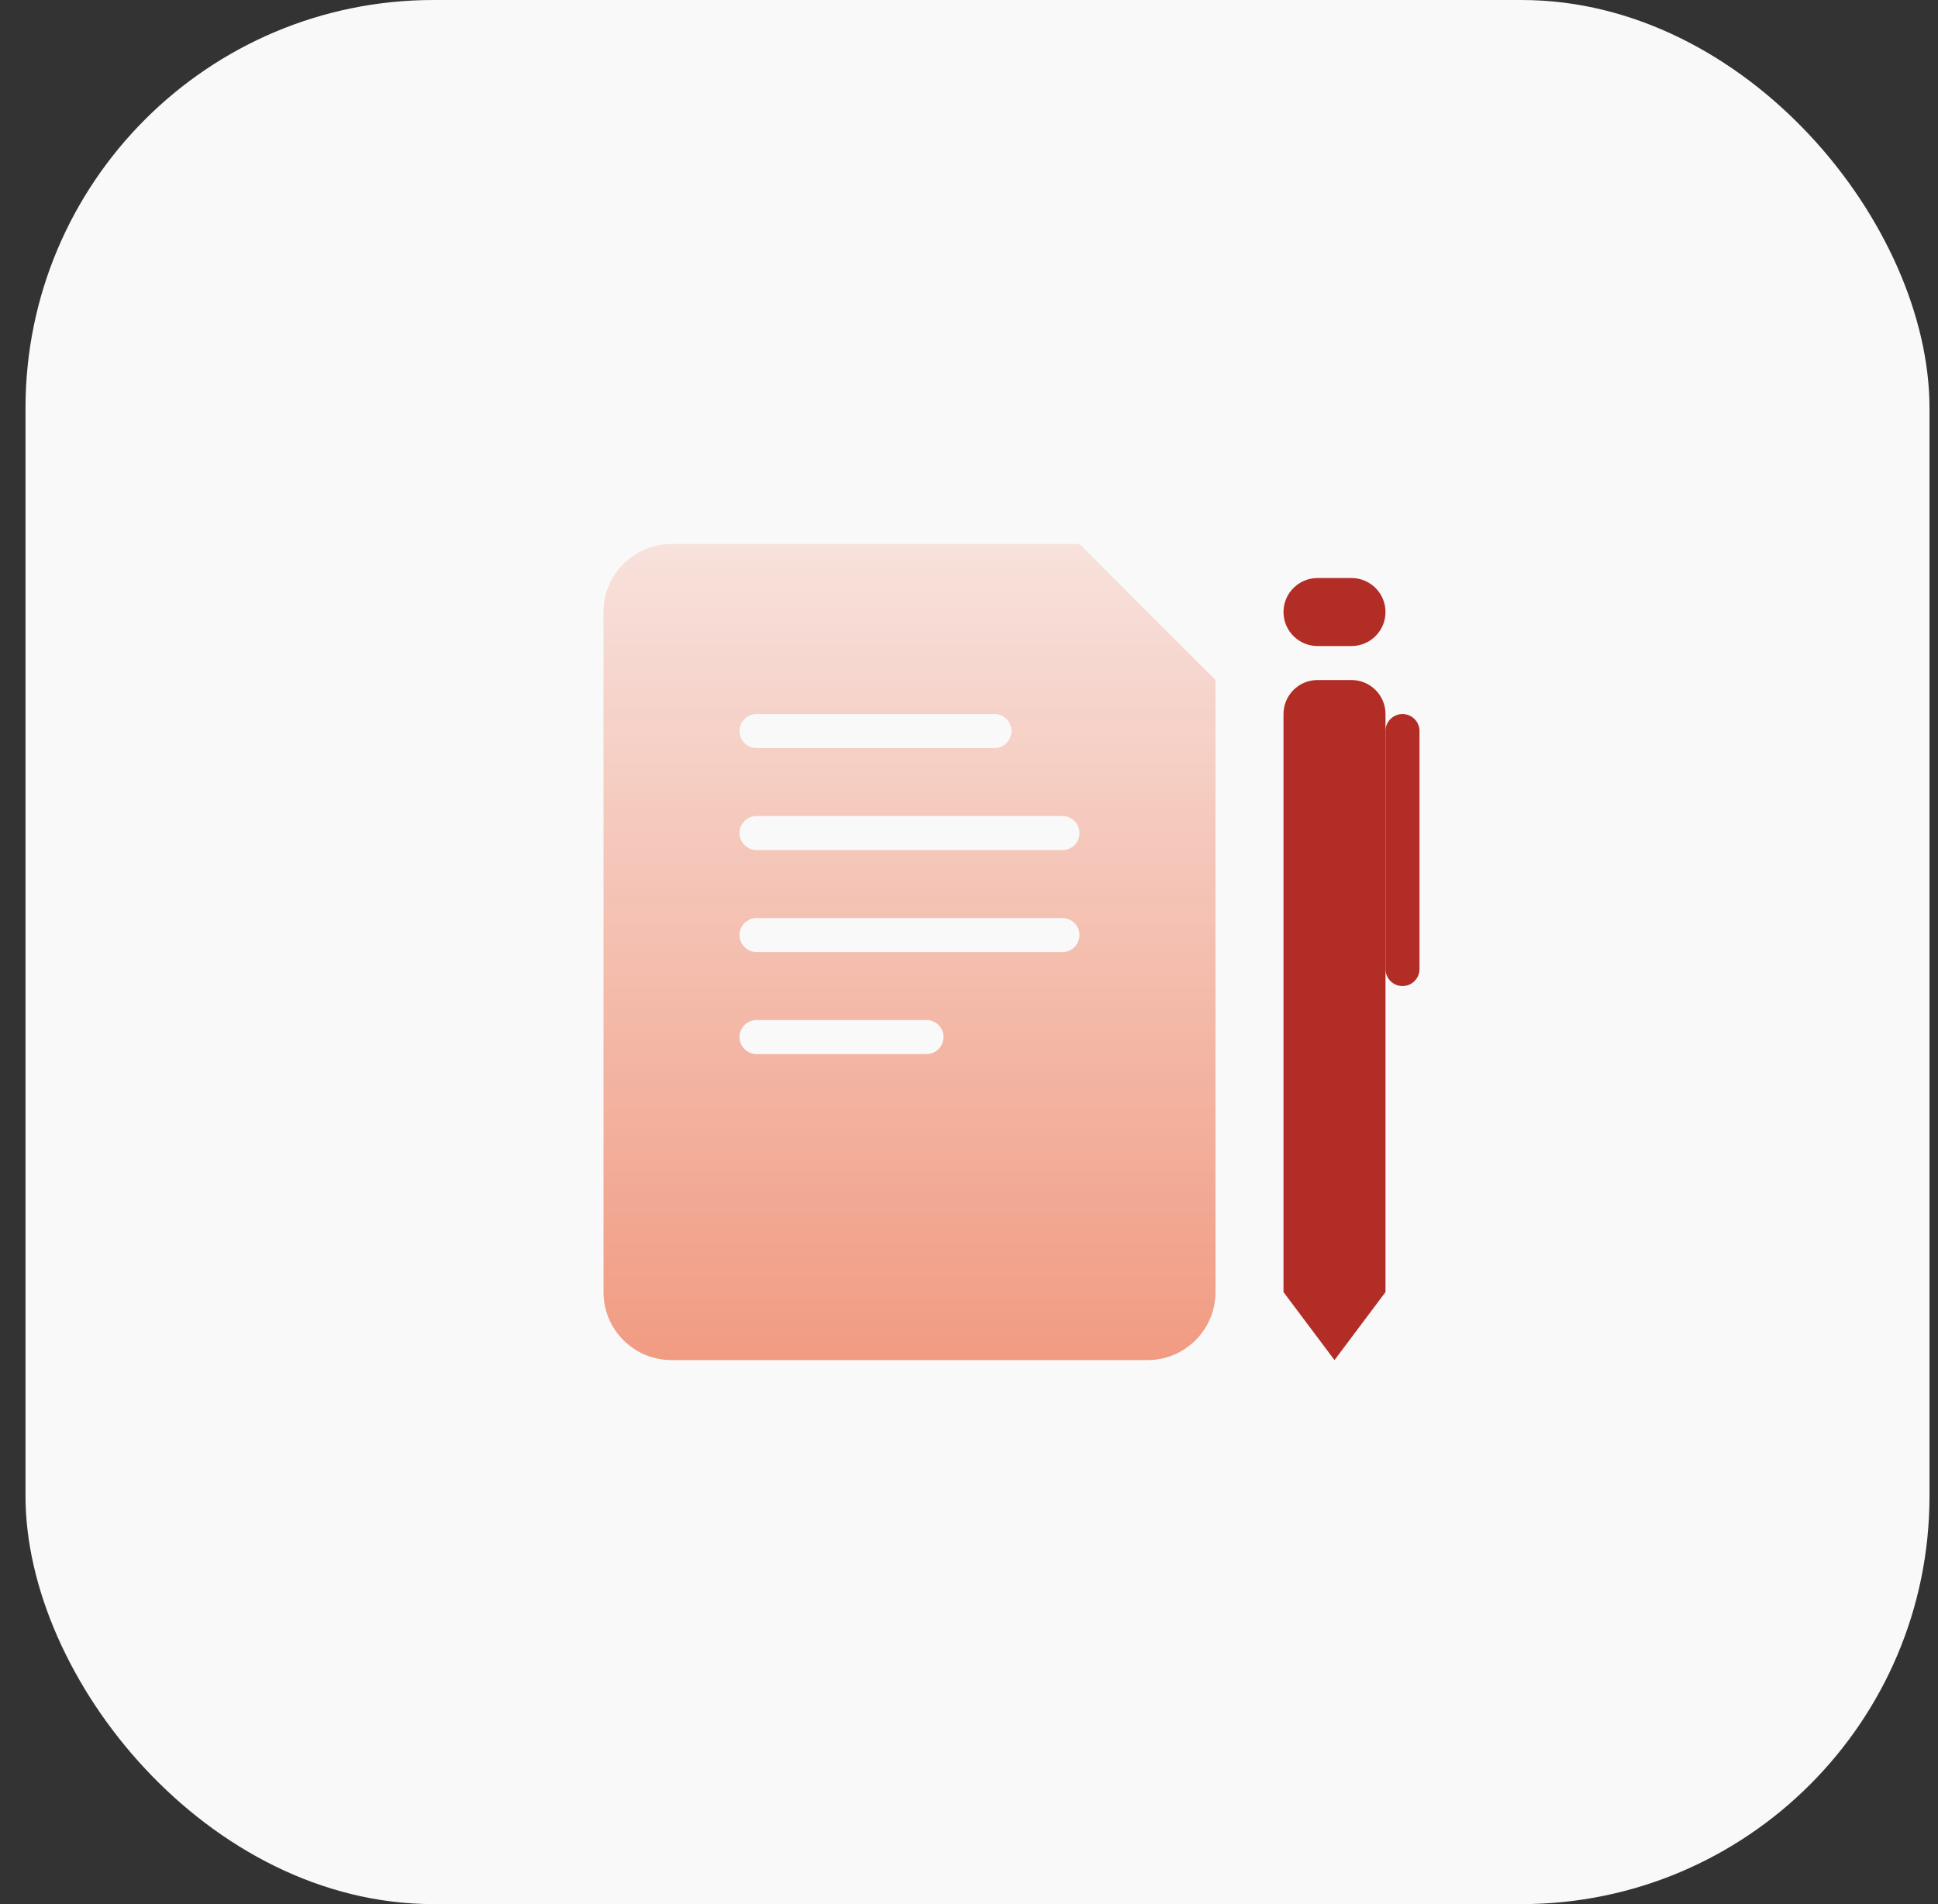
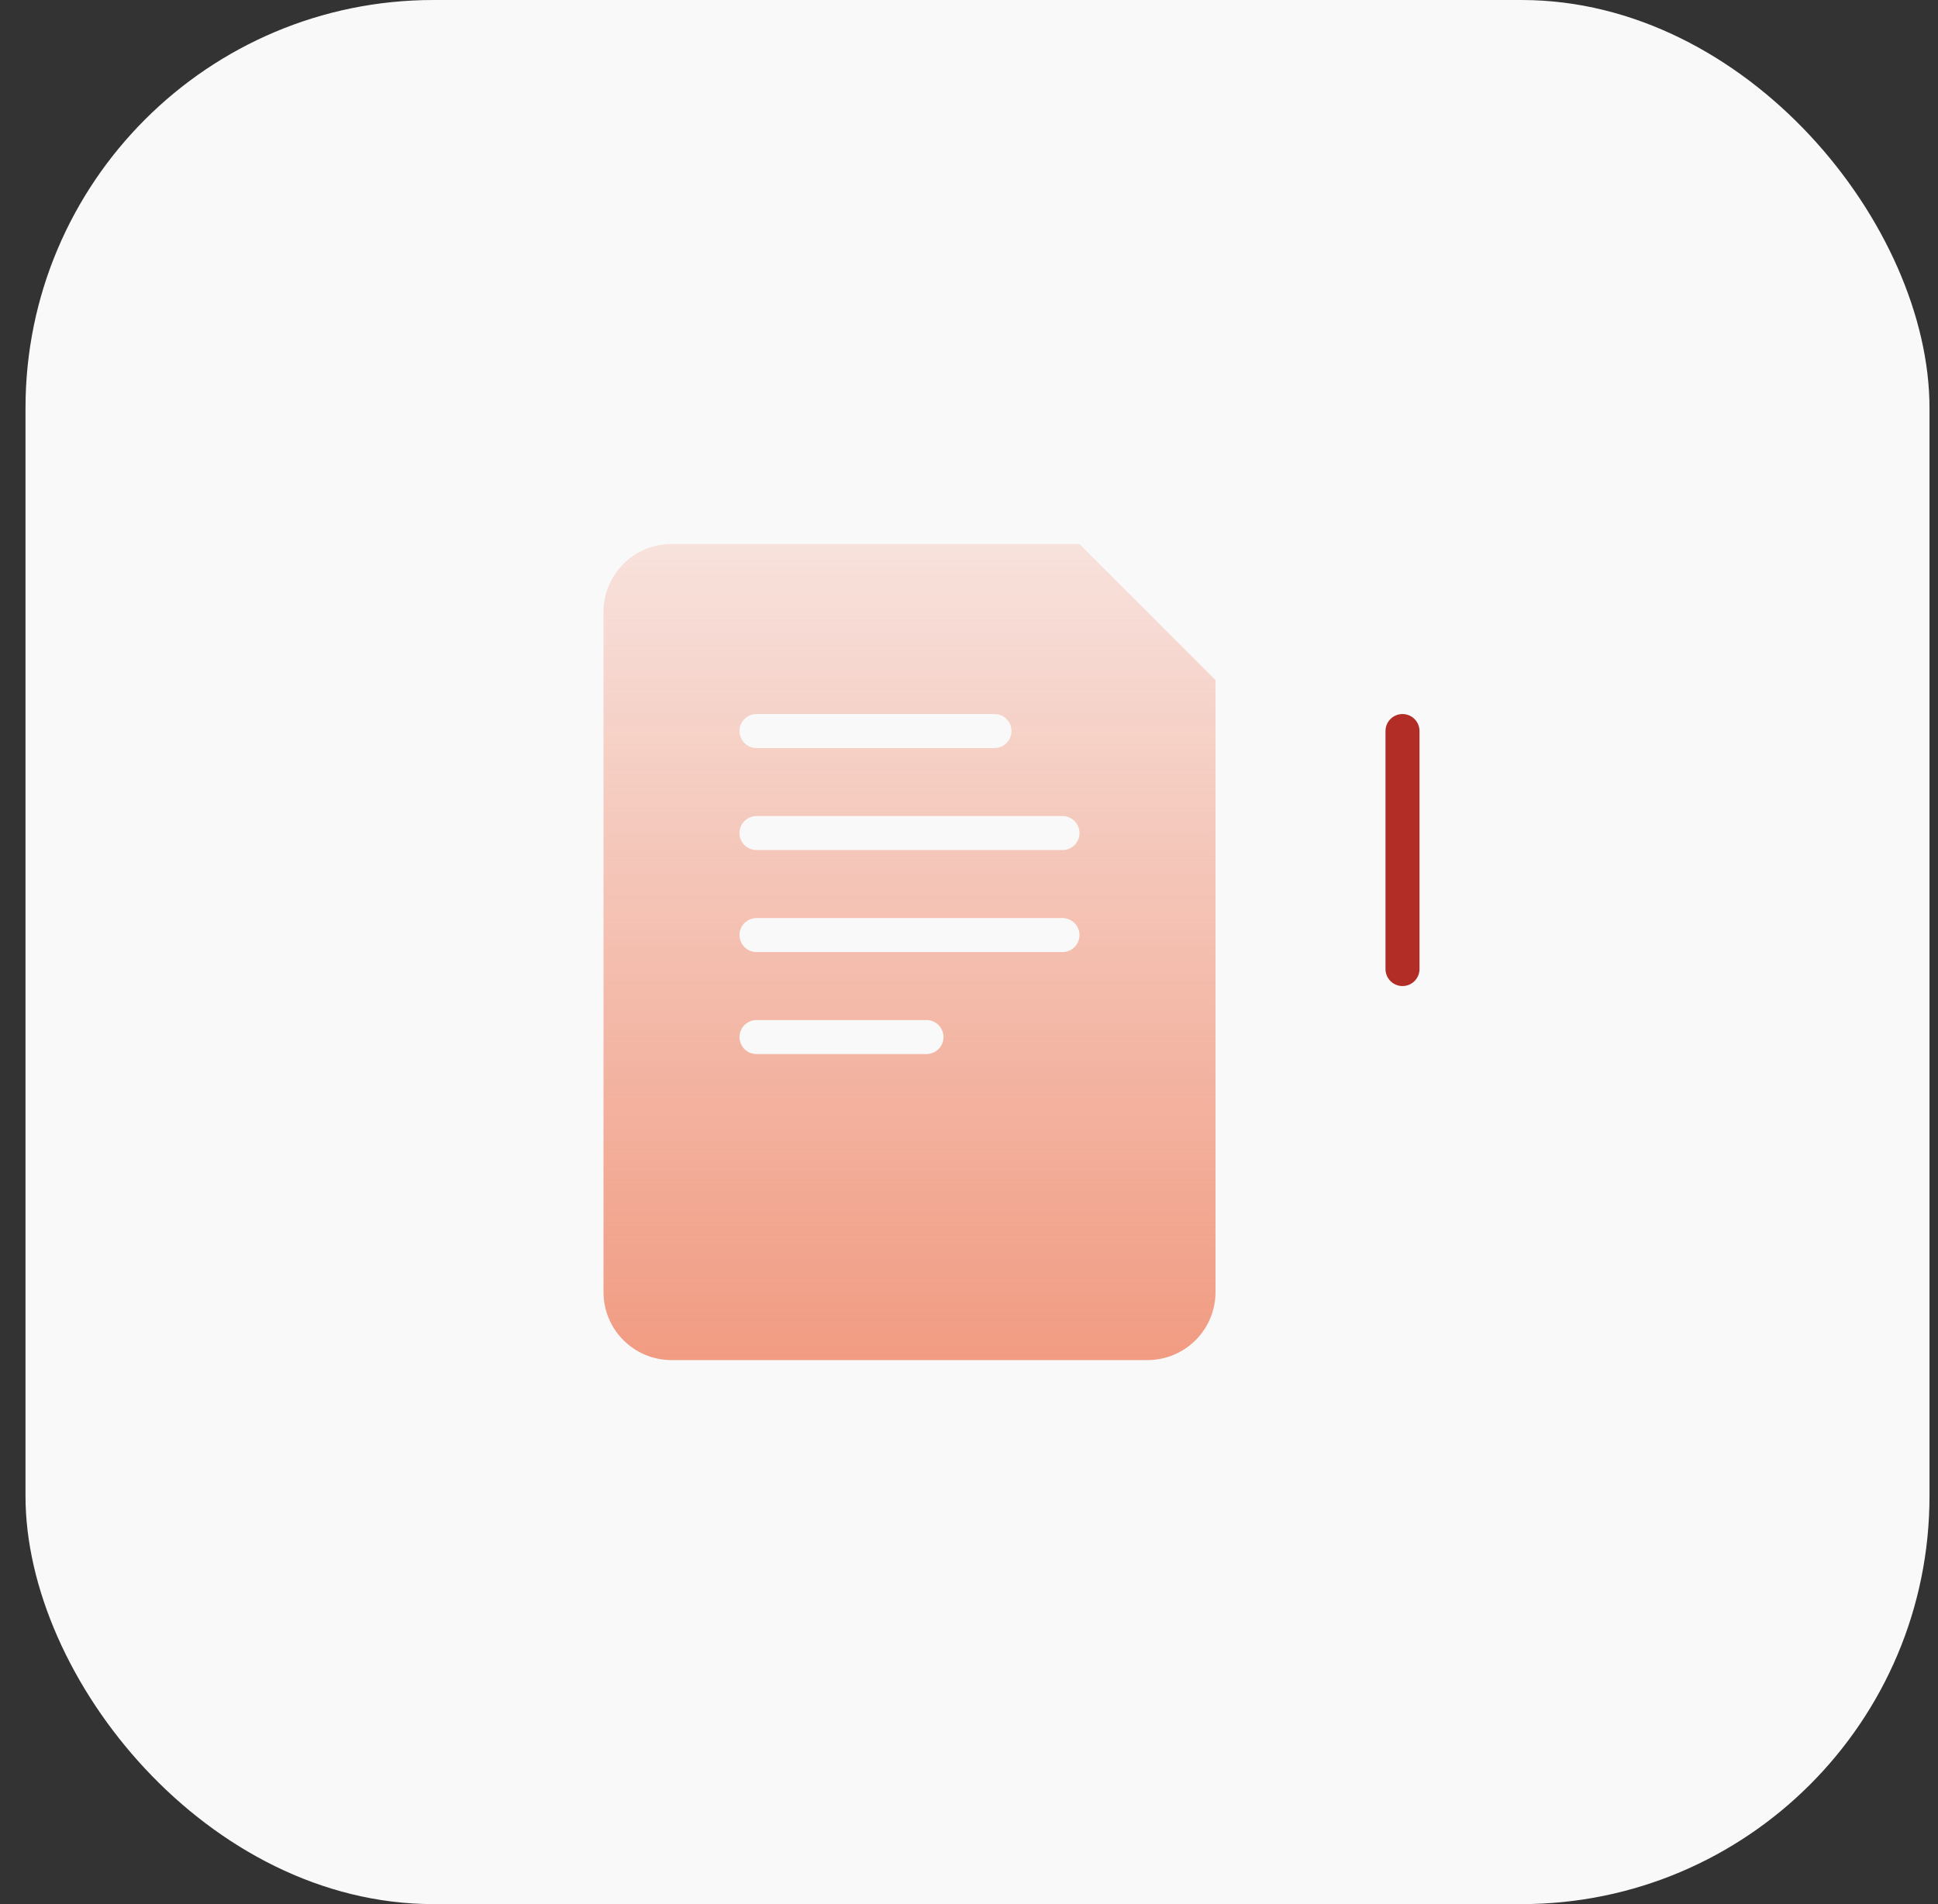
<svg xmlns="http://www.w3.org/2000/svg" width="57" height="56" viewBox="0 0 57 56" fill="none">
  <rect x="0" y="0" width="57" height="56" fill="#333333" stroke="none" />
  <rect x="0.75" width="56" height="56" rx="12" fill="#F9F9FA" />
-   <path d="M37.75 21C37.75 20.448 38.198 20 38.75 20H39.75C40.302 20 40.75 20.448 40.75 21V38L39.25 40L37.75 38V21Z" fill="#B12D25" />
  <path d="M40.75 21.5C40.75 21.224 40.974 21 41.25 21C41.526 21 41.75 21.224 41.75 21.5V28.5C41.75 28.776 41.526 29 41.25 29C40.974 29 40.75 28.776 40.75 28.5V21.5Z" fill="#B12D25" />
-   <path d="M37.75 18C37.75 17.448 38.198 17 38.75 17H39.75C40.302 17 40.75 17.448 40.75 18C40.75 18.552 40.302 19 39.75 19H38.75C38.198 19 37.75 18.552 37.75 18Z" fill="#B12D25" />
  <path fill-rule="evenodd" clip-rule="evenodd" d="M17.75 18C17.75 16.895 18.645 16 19.75 16H31.75L35.75 20V38C35.75 39.105 34.855 40 33.75 40H19.75C18.645 40 17.75 39.105 17.75 38V18ZM21.75 21.5C21.75 21.224 21.974 21 22.25 21H29.25C29.526 21 29.75 21.224 29.75 21.5C29.75 21.776 29.526 22 29.25 22H22.25C21.974 22 21.75 21.776 21.75 21.5ZM22.25 24C21.974 24 21.75 24.224 21.75 24.5C21.75 24.776 21.974 25 22.25 25H31.25C31.526 25 31.75 24.776 31.75 24.5C31.75 24.224 31.526 24 31.25 24H22.25ZM21.75 27.5C21.75 27.224 21.974 27 22.25 27H31.25C31.526 27 31.75 27.224 31.75 27.5C31.75 27.776 31.526 28 31.25 28H22.25C21.974 28 21.75 27.776 21.75 27.5ZM22.25 30C21.974 30 21.75 30.224 21.75 30.5C21.75 30.776 21.974 31 22.25 31H27.25C27.526 31 27.75 30.776 27.75 30.5C27.75 30.224 27.526 30 27.25 30H22.25Z" fill="url(#paint0_linear_1046_3387)" />
  <defs>
    <linearGradient id="paint0_linear_1046_3387" x1="26.75" y1="16" x2="26.75" y2="40" gradientUnits="userSpaceOnUse">
      <stop stop-color="#F19B82" stop-opacity="0.25" />
      <stop offset="1" stop-color="#F19B82" />
    </linearGradient>
  </defs>
</svg>